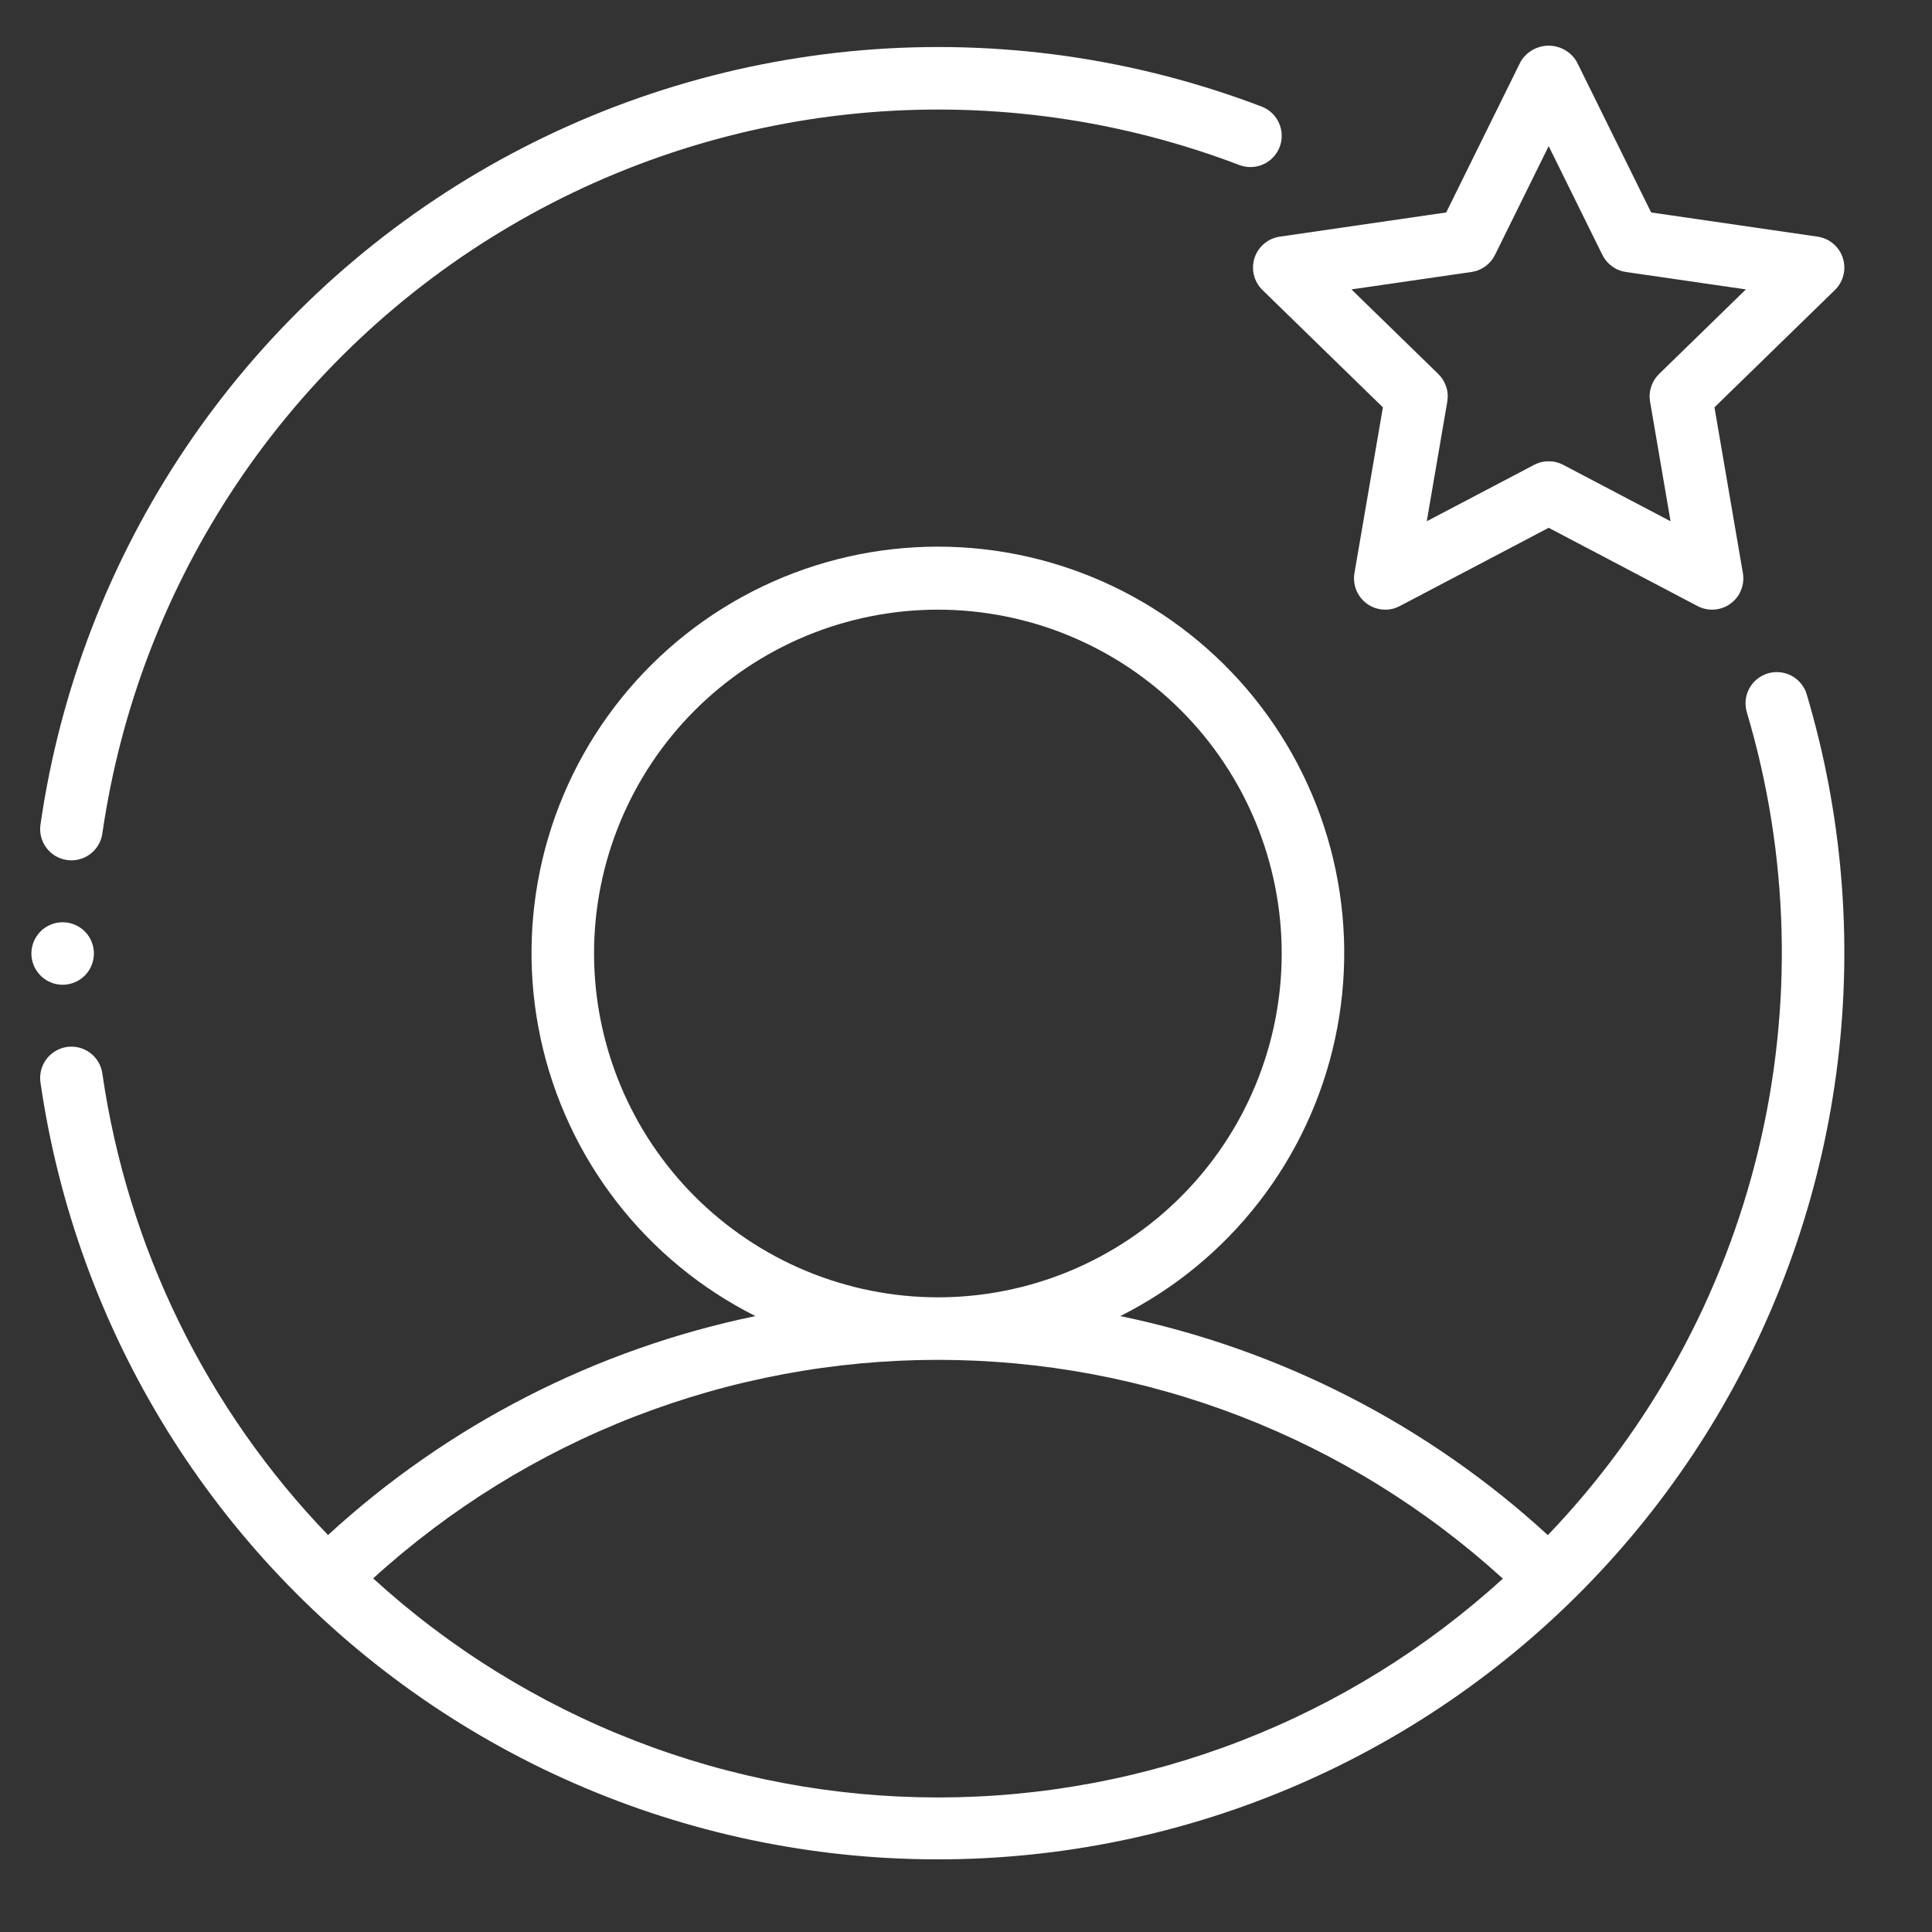
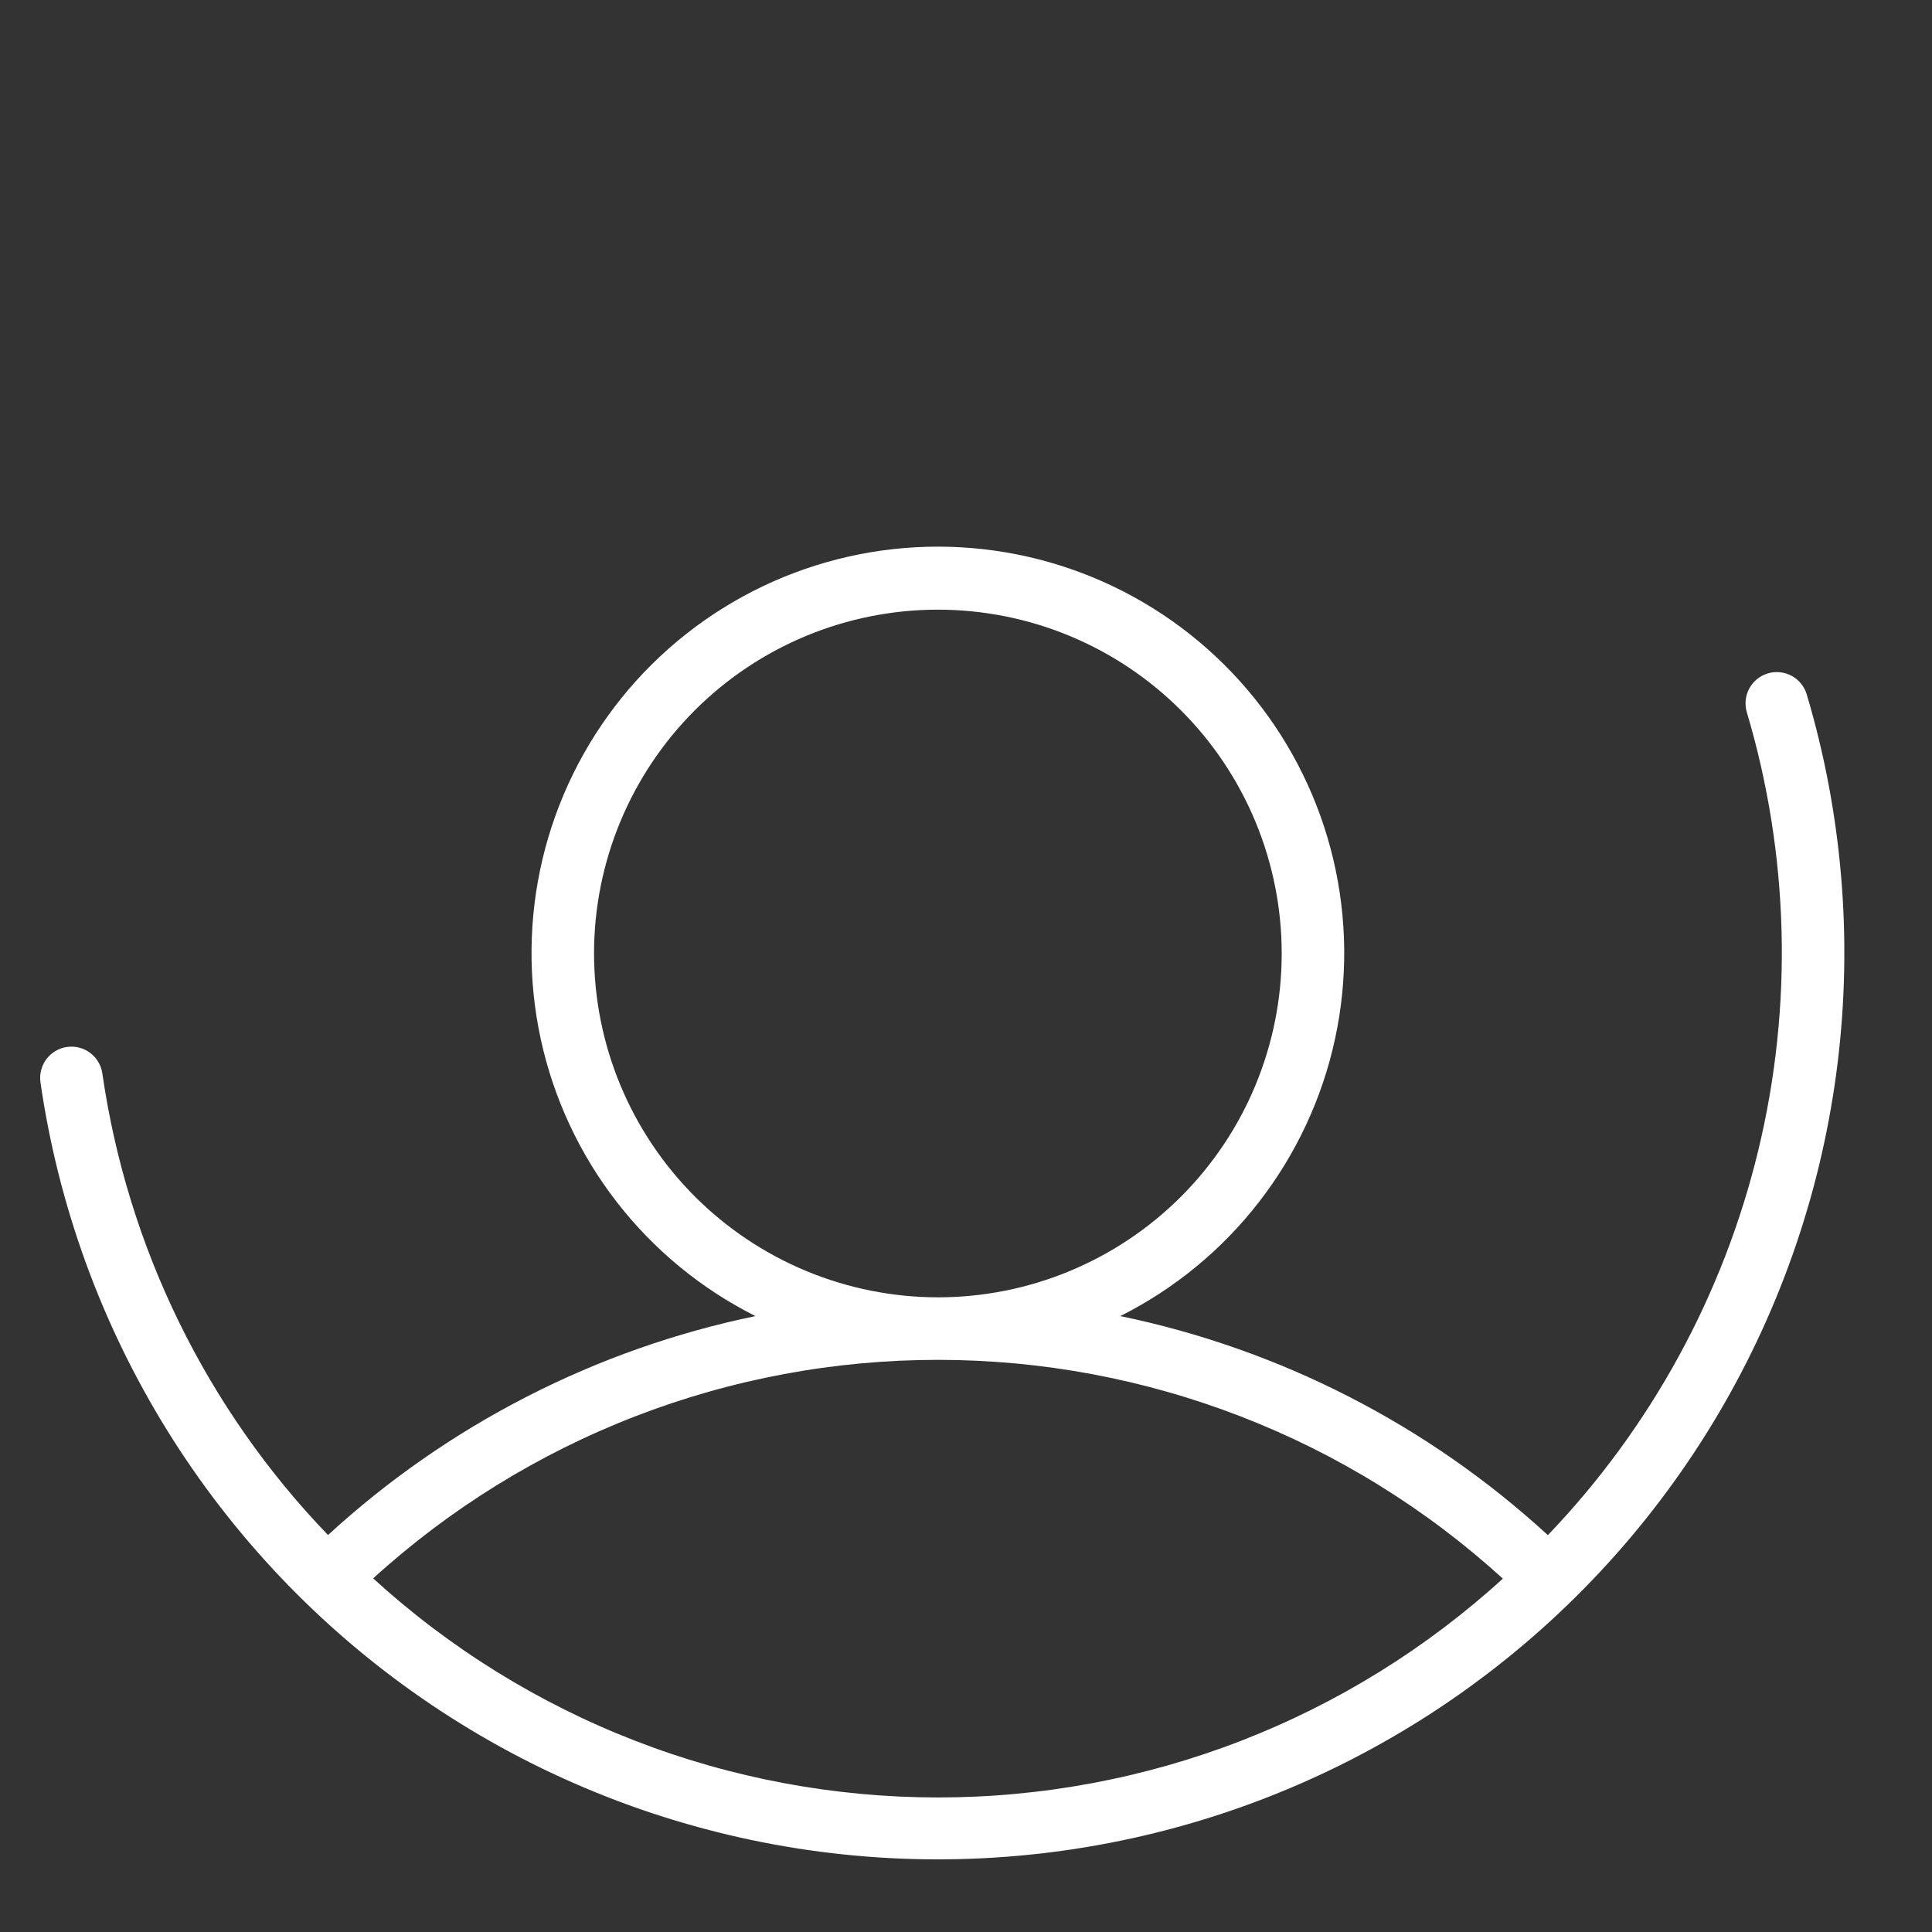
<svg xmlns="http://www.w3.org/2000/svg" width="500" zoomAndPan="magnify" viewBox="0 0 375 375" height="500" preserveAspectRatio="xMidYMid meet" version="1.0">
  <rect x="0" y="0" width="375" height="375" fill="#333333" stroke="none" />
  <defs>
    <clipPath id="5a7848805a">
-       <path d="M 6.094 179 L 19 179 L 19 192 L 6.094 192 Z M 6.094 179 " clip-rule="nonzero" />
-     </clipPath>
+       </clipPath>
  </defs>
-   <path fill="#ffffff" d="M 13.004 166.93 C 13.289 166.969 13.578 166.988 13.867 166.992 C 14.23 166.988 14.59 166.957 14.945 166.895 C 15.301 166.828 15.648 166.734 15.988 166.605 C 16.328 166.48 16.652 166.324 16.965 166.137 C 17.277 165.953 17.566 165.742 17.84 165.504 C 18.113 165.266 18.363 165.008 18.59 164.723 C 18.82 164.441 19.02 164.141 19.191 163.824 C 19.363 163.504 19.508 163.176 19.621 162.832 C 19.734 162.484 19.816 162.137 19.867 161.777 C 20.305 158.746 20.828 155.73 21.434 152.73 C 22.039 149.73 22.73 146.75 23.504 143.789 C 24.273 140.828 25.129 137.891 26.066 134.977 C 27.004 132.062 28.023 129.18 29.121 126.32 C 30.223 123.465 31.398 120.641 32.656 117.852 C 33.914 115.059 35.25 112.305 36.66 109.59 C 38.07 106.875 39.559 104.199 41.121 101.566 C 42.68 98.934 44.316 96.348 46.02 93.809 C 47.727 91.266 49.504 88.773 51.348 86.332 C 53.195 83.891 55.105 81.504 57.086 79.168 C 59.066 76.836 61.109 74.559 63.215 72.336 C 65.324 70.117 67.492 67.957 69.719 65.859 C 71.949 63.762 74.23 61.727 76.574 59.754 C 78.918 57.785 81.312 55.883 83.762 54.043 C 86.211 52.207 88.707 50.441 91.254 48.746 C 93.801 47.051 96.395 45.426 99.035 43.875 C 101.672 42.324 104.352 40.848 107.074 39.445 C 109.797 38.043 112.555 36.719 115.348 35.473 C 118.145 34.227 120.973 33.059 123.832 31.973 C 126.695 30.883 129.582 29.875 132.5 28.949 C 135.418 28.023 138.359 27.18 141.324 26.418 C 144.285 25.656 147.27 24.977 150.273 24.383 C 153.277 23.789 156.293 23.277 159.324 22.852 C 162.355 22.43 165.395 22.086 168.445 21.832 C 171.496 21.578 174.551 21.406 177.609 21.324 C 180.668 21.238 183.73 21.242 186.789 21.328 C 189.848 21.414 192.902 21.59 195.953 21.848 C 199.004 22.105 202.043 22.449 205.074 22.879 C 208.105 23.305 211.121 23.82 214.121 24.418 C 217.125 25.016 220.105 25.695 223.07 26.461 C 226.035 27.227 228.973 28.074 231.891 29.004 C 234.805 29.93 237.695 30.941 240.555 32.031 C 240.926 32.176 241.309 32.277 241.703 32.344 C 242.098 32.41 242.492 32.438 242.891 32.426 C 243.289 32.414 243.684 32.363 244.07 32.273 C 244.461 32.184 244.836 32.059 245.199 31.895 C 245.562 31.73 245.906 31.535 246.23 31.305 C 246.559 31.074 246.855 30.812 247.129 30.523 C 247.402 30.23 247.645 29.918 247.855 29.578 C 248.07 29.242 248.246 28.887 248.387 28.512 C 248.527 28.141 248.633 27.758 248.699 27.363 C 248.766 26.973 248.793 26.574 248.781 26.176 C 248.77 25.777 248.719 25.387 248.629 24.996 C 248.539 24.609 248.414 24.23 248.25 23.867 C 248.086 23.504 247.887 23.16 247.656 22.836 C 247.426 22.512 247.164 22.211 246.875 21.938 C 246.586 21.664 246.27 21.422 245.934 21.211 C 245.594 21 245.238 20.824 244.867 20.68 C 241.797 19.508 238.695 18.426 235.562 17.43 C 232.43 16.43 229.27 15.523 226.086 14.699 C 222.902 13.879 219.699 13.148 216.477 12.508 C 213.25 11.867 210.012 11.316 206.758 10.855 C 203.5 10.398 200.238 10.027 196.961 9.754 C 193.684 9.477 190.402 9.289 187.117 9.199 C 183.832 9.105 180.547 9.105 177.258 9.195 C 173.973 9.285 170.691 9.469 167.418 9.742 C 164.141 10.02 160.875 10.383 157.621 10.844 C 154.363 11.301 151.125 11.848 147.898 12.488 C 144.676 13.125 141.473 13.855 138.285 14.676 C 135.102 15.492 131.945 16.398 128.812 17.395 C 125.68 18.391 122.574 19.473 119.504 20.641 C 116.43 21.812 113.395 23.066 110.391 24.406 C 107.391 25.746 104.426 27.168 101.504 28.672 C 98.582 30.176 95.703 31.762 92.871 33.43 C 90.035 35.098 87.25 36.84 84.516 38.664 C 81.781 40.484 79.098 42.383 76.469 44.355 C 73.836 46.328 71.266 48.375 68.75 50.492 C 66.234 52.605 63.781 54.793 61.387 57.047 C 58.996 59.301 56.668 61.621 54.406 64.004 C 52.141 66.391 49.949 68.836 47.82 71.344 C 45.695 73.852 43.641 76.418 41.66 79.039 C 39.676 81.66 37.77 84.336 35.938 87.066 C 34.105 89.797 32.352 92.574 30.676 95.402 C 28.996 98.23 27.402 101.102 25.887 104.02 C 24.371 106.938 22.938 109.895 21.586 112.891 C 20.234 115.887 18.973 118.922 17.789 121.988 C 16.609 125.059 15.516 128.156 14.512 131.285 C 13.504 134.414 12.586 137.57 11.754 140.75 C 10.926 143.934 10.184 147.133 9.535 150.355 C 8.883 153.578 8.324 156.816 7.852 160.07 C 7.797 160.465 7.781 160.859 7.801 161.258 C 7.824 161.656 7.883 162.047 7.98 162.434 C 8.082 162.82 8.215 163.191 8.391 163.551 C 8.562 163.91 8.766 164.25 9.008 164.566 C 9.246 164.887 9.512 165.18 9.809 165.445 C 10.105 165.711 10.426 165.945 10.77 166.148 C 11.113 166.352 11.473 166.516 11.848 166.648 C 12.223 166.781 12.609 166.875 13.004 166.93 Z M 13.004 166.93 " fill-opacity="1" fill-rule="nonzero" />
  <path fill="#ffffff" d="M 350.691 134.793 C 350.578 134.41 350.43 134.043 350.242 133.691 C 350.055 133.336 349.836 133.008 349.586 132.695 C 349.336 132.387 349.055 132.105 348.75 131.848 C 348.441 131.594 348.113 131.371 347.762 131.18 C 347.41 130.992 347.043 130.84 346.66 130.719 C 346.281 130.602 345.891 130.523 345.492 130.484 C 345.098 130.441 344.699 130.441 344.301 130.477 C 343.906 130.516 343.516 130.594 343.133 130.707 C 342.75 130.82 342.383 130.973 342.031 131.16 C 341.676 131.348 341.348 131.566 341.039 131.82 C 340.727 132.07 340.445 132.352 340.191 132.66 C 339.938 132.969 339.719 133.297 339.527 133.648 C 339.34 134 339.188 134.367 339.07 134.75 C 338.953 135.129 338.875 135.52 338.836 135.918 C 338.797 136.316 338.797 136.711 338.836 137.109 C 338.875 137.508 338.953 137.895 339.066 138.277 C 340.09 141.719 341 145.184 341.793 148.684 C 342.586 152.184 343.266 155.703 343.828 159.246 C 344.391 162.789 344.836 166.348 345.164 169.918 C 345.492 173.492 345.703 177.07 345.797 180.656 C 345.891 184.242 345.863 187.828 345.723 191.414 C 345.578 195 345.316 198.574 344.938 202.141 C 344.559 205.711 344.066 209.262 343.453 212.797 C 342.84 216.332 342.113 219.84 341.27 223.328 C 340.426 226.816 339.469 230.27 338.398 233.695 C 337.324 237.117 336.145 240.504 334.852 243.852 C 333.555 247.195 332.152 250.496 330.645 253.75 C 329.133 257.004 327.516 260.203 325.793 263.352 C 324.07 266.5 322.25 269.586 320.324 272.613 C 318.398 275.641 316.375 278.602 314.258 281.496 C 312.137 284.391 309.926 287.211 307.621 289.961 C 305.312 292.707 302.922 295.379 300.438 297.969 C 294.637 292.641 288.504 287.727 282.039 283.227 C 275.574 278.727 268.836 274.68 261.824 271.09 C 254.812 267.496 247.594 264.391 240.164 261.773 C 232.734 259.156 225.164 257.047 217.449 255.453 C 218.762 254.793 220.051 254.098 221.32 253.367 C 222.594 252.641 223.844 251.875 225.07 251.074 C 226.301 250.273 227.504 249.441 228.688 248.574 C 229.871 247.707 231.027 246.809 232.16 245.875 C 233.293 244.945 234.398 243.98 235.477 242.988 C 236.555 241.996 237.602 240.973 238.625 239.922 C 239.645 238.867 240.637 237.789 241.598 236.684 C 242.559 235.574 243.488 234.441 244.387 233.281 C 245.285 232.125 246.148 230.941 246.98 229.734 C 247.812 228.527 248.613 227.297 249.375 226.047 C 250.137 224.793 250.867 223.523 251.559 222.23 C 252.25 220.938 252.906 219.629 253.527 218.297 C 254.145 216.969 254.727 215.625 255.273 214.262 C 255.816 212.902 256.324 211.527 256.789 210.137 C 257.258 208.746 257.688 207.348 258.078 205.934 C 258.465 204.52 258.816 203.098 259.125 201.664 C 259.438 200.23 259.707 198.789 259.938 197.344 C 260.168 195.895 260.355 194.441 260.504 192.984 C 260.652 191.523 260.762 190.062 260.828 188.598 C 260.895 187.133 260.922 185.668 260.91 184.203 C 260.895 182.734 260.84 181.273 260.742 179.809 C 260.648 178.348 260.512 176.887 260.332 175.43 C 260.156 173.977 259.938 172.527 259.68 171.082 C 259.422 169.641 259.121 168.207 258.785 166.777 C 258.445 165.352 258.07 163.938 257.652 162.531 C 257.234 161.125 256.777 159.734 256.285 158.352 C 255.789 156.973 255.254 155.605 254.684 154.258 C 254.113 152.906 253.504 151.574 252.859 150.258 C 252.215 148.941 251.535 147.645 250.816 146.363 C 250.098 145.086 249.344 143.828 248.559 142.594 C 247.77 141.355 246.949 140.141 246.094 138.953 C 245.238 137.762 244.348 136.594 243.43 135.453 C 242.508 134.312 241.555 133.199 240.574 132.109 C 239.59 131.023 238.578 129.961 237.539 128.93 C 236.496 127.898 235.426 126.898 234.328 125.926 C 233.23 124.953 232.105 124.012 230.957 123.105 C 229.809 122.195 228.633 121.316 227.434 120.473 C 226.234 119.629 225.012 118.82 223.77 118.047 C 222.523 117.27 221.262 116.527 219.973 115.824 C 218.688 115.117 217.387 114.449 216.062 113.816 C 214.738 113.184 213.402 112.59 212.043 112.031 C 210.688 111.477 209.32 110.957 207.934 110.473 C 206.547 109.992 205.152 109.551 203.742 109.148 C 202.332 108.742 200.914 108.379 199.484 108.055 C 198.055 107.73 196.617 107.445 195.172 107.203 C 193.723 106.957 192.273 106.754 190.816 106.594 C 189.359 106.43 187.898 106.305 186.434 106.227 C 184.973 106.145 183.508 106.102 182.039 106.102 C 180.574 106.102 179.109 106.145 177.645 106.227 C 176.18 106.305 174.723 106.43 173.266 106.594 C 171.809 106.754 170.355 106.957 168.91 107.203 C 167.465 107.445 166.027 107.73 164.598 108.055 C 163.168 108.379 161.746 108.742 160.34 109.148 C 158.93 109.551 157.531 109.992 156.145 110.473 C 154.762 110.957 153.391 111.477 152.035 112.031 C 150.68 112.59 149.34 113.184 148.02 113.816 C 146.695 114.449 145.391 115.117 144.105 115.824 C 142.82 116.527 141.555 117.27 140.312 118.047 C 139.066 118.82 137.844 119.629 136.648 120.473 C 135.449 121.316 134.273 122.195 133.125 123.105 C 131.973 124.012 130.848 124.953 129.75 125.926 C 128.652 126.898 127.586 127.898 126.543 128.93 C 125.5 129.961 124.488 131.023 123.508 132.109 C 122.523 133.199 121.57 134.312 120.652 135.453 C 119.73 136.594 118.844 137.762 117.988 138.953 C 117.133 140.141 116.309 141.355 115.523 142.594 C 114.734 143.828 113.98 145.086 113.266 146.363 C 112.547 147.645 111.863 148.941 111.219 150.258 C 110.574 151.574 109.965 152.906 109.395 154.258 C 108.824 155.605 108.293 156.973 107.797 158.352 C 107.301 159.734 106.844 161.125 106.43 162.531 C 106.012 163.938 105.633 165.352 105.297 166.777 C 104.957 168.207 104.66 169.641 104.402 171.082 C 104.141 172.527 103.926 173.977 103.746 175.43 C 103.57 176.887 103.434 178.348 103.336 179.809 C 103.242 181.273 103.188 182.734 103.172 184.203 C 103.156 185.668 103.184 187.133 103.25 188.598 C 103.316 190.062 103.426 191.523 103.574 192.984 C 103.723 194.441 103.914 195.895 104.145 197.344 C 104.375 198.789 104.645 200.23 104.953 201.664 C 105.266 203.098 105.613 204.52 106.004 205.934 C 106.395 207.348 106.82 208.746 107.289 210.137 C 107.758 211.527 108.262 212.902 108.809 214.262 C 109.352 215.625 109.934 216.969 110.555 218.297 C 111.172 219.629 111.828 220.938 112.52 222.23 C 113.215 223.523 113.941 224.793 114.703 226.047 C 115.469 227.297 116.266 228.527 117.098 229.734 C 117.93 230.941 118.797 232.125 119.691 233.281 C 120.59 234.441 121.52 235.574 122.48 236.684 C 123.441 237.789 124.434 238.867 125.457 239.922 C 126.477 240.973 127.527 241.996 128.605 242.988 C 129.684 243.98 130.789 244.945 131.922 245.875 C 133.051 246.809 134.211 247.707 135.391 248.574 C 136.574 249.441 137.781 250.273 139.008 251.074 C 140.238 251.875 141.488 252.641 142.758 253.367 C 144.031 254.098 145.32 254.793 146.629 255.453 C 138.918 257.047 131.352 259.152 123.922 261.77 C 116.496 264.387 109.277 267.492 102.27 271.082 C 95.262 274.672 88.527 278.715 82.062 283.215 C 75.598 287.711 69.469 292.621 63.668 297.949 C 57.797 291.852 52.441 285.336 47.59 278.398 C 42.738 271.465 38.453 264.199 34.738 256.598 C 31.02 248.996 27.914 241.148 25.422 233.062 C 22.93 224.977 21.078 216.746 19.867 208.371 C 19.812 207.977 19.719 207.59 19.59 207.215 C 19.457 206.84 19.289 206.477 19.086 206.137 C 18.883 205.793 18.648 205.473 18.383 205.176 C 18.117 204.879 17.824 204.609 17.508 204.371 C 17.188 204.129 16.852 203.922 16.492 203.75 C 16.133 203.578 15.758 203.441 15.371 203.344 C 14.988 203.242 14.594 203.184 14.195 203.16 C 13.797 203.137 13.402 203.156 13.008 203.211 C 12.613 203.266 12.227 203.363 11.852 203.492 C 11.477 203.625 11.117 203.793 10.773 203.996 C 10.43 204.199 10.109 204.434 9.812 204.699 C 9.516 204.965 9.246 205.258 9.008 205.578 C 8.77 205.895 8.562 206.234 8.391 206.594 C 8.219 206.953 8.082 207.324 7.984 207.711 C 7.883 208.098 7.824 208.488 7.801 208.887 C 7.781 209.285 7.797 209.684 7.852 210.078 C 8.285 213.059 8.789 216.027 9.375 218.984 C 9.957 221.941 10.617 224.883 11.352 227.805 C 12.086 230.727 12.895 233.629 13.777 236.508 C 14.66 239.391 15.617 242.246 16.645 245.078 C 17.676 247.91 18.777 250.715 19.953 253.488 C 21.125 256.266 22.371 259.008 23.684 261.719 C 25 264.43 26.383 267.105 27.836 269.746 C 29.289 272.387 30.809 274.988 32.395 277.551 C 33.98 280.113 35.629 282.633 37.348 285.109 C 39.062 287.586 40.84 290.02 42.68 292.402 C 44.52 294.789 46.422 297.129 48.379 299.414 C 50.34 301.703 52.359 303.941 54.434 306.125 C 56.512 308.309 58.641 310.441 60.824 312.516 C 63.008 314.59 65.246 316.609 67.535 318.57 C 69.824 320.527 72.16 322.43 74.547 324.27 C 76.934 326.109 79.363 327.887 81.84 329.602 C 84.32 331.32 86.84 332.969 89.402 334.555 C 91.961 336.141 94.562 337.66 97.203 339.113 C 99.844 340.566 102.52 341.949 105.23 343.266 C 107.941 344.578 110.688 345.824 113.461 346.996 C 116.238 348.172 119.039 349.273 121.871 350.305 C 124.703 351.332 127.559 352.289 130.441 353.172 C 133.324 354.055 136.223 354.863 139.148 355.598 C 142.07 356.332 145.008 356.992 147.965 357.574 C 150.922 358.156 153.891 358.664 156.875 359.094 C 159.855 359.527 162.848 359.879 165.848 360.156 C 168.848 360.434 171.855 360.633 174.863 360.754 C 177.875 360.879 180.887 360.922 183.902 360.891 C 186.914 360.859 189.926 360.75 192.934 360.562 C 195.938 360.375 198.941 360.109 201.934 359.77 C 204.93 359.43 207.91 359.012 210.883 358.516 C 213.855 358.023 216.812 357.453 219.758 356.805 C 222.699 356.16 225.625 355.438 228.531 354.641 C 231.438 353.844 234.32 352.973 237.184 352.031 C 240.043 351.086 242.879 350.066 245.688 348.977 C 248.496 347.887 251.277 346.727 254.027 345.492 C 256.777 344.258 259.492 342.957 262.176 341.582 C 264.855 340.211 267.504 338.77 270.109 337.262 C 272.719 335.754 275.289 334.18 277.816 332.539 C 280.344 330.898 282.828 329.191 285.266 327.426 C 287.707 325.656 290.102 323.828 292.445 321.938 C 294.793 320.047 297.09 318.094 299.336 316.086 C 301.578 314.078 303.773 312.012 305.914 309.891 C 308.051 307.77 310.137 305.594 312.164 303.363 C 314.191 301.137 316.164 298.855 318.074 296.527 C 319.984 294.199 321.836 291.82 323.621 289.395 C 325.41 286.969 327.137 284.5 328.801 281.988 C 330.461 279.473 332.059 276.918 333.59 274.324 C 335.121 271.727 336.582 269.094 337.977 266.426 C 339.375 263.754 340.699 261.051 341.957 258.309 C 343.211 255.57 344.398 252.801 345.512 250.004 C 346.625 247.203 347.668 244.375 348.637 241.523 C 349.605 238.668 350.5 235.793 351.324 232.895 C 352.145 229.996 352.891 227.078 353.562 224.141 C 354.234 221.203 354.828 218.25 355.348 215.281 C 355.867 212.312 356.312 209.332 356.68 206.34 C 357.043 203.352 357.336 200.352 357.547 197.348 C 357.758 194.34 357.895 191.332 357.953 188.32 C 358.012 185.305 357.992 182.293 357.895 179.281 C 357.797 176.27 357.625 173.262 357.371 170.262 C 357.121 167.258 356.793 164.262 356.387 161.277 C 355.984 158.289 355.5 155.316 354.945 152.355 C 354.387 149.395 353.754 146.449 353.043 143.52 C 352.336 140.594 351.551 137.684 350.691 134.797 Z M 115.301 185.074 C 115.301 183.98 115.328 182.891 115.383 181.797 C 115.434 180.707 115.516 179.617 115.621 178.531 C 115.73 177.445 115.863 176.359 116.023 175.281 C 116.184 174.199 116.371 173.125 116.582 172.055 C 116.797 170.98 117.035 169.918 117.301 168.855 C 117.566 167.797 117.859 166.746 118.176 165.699 C 118.492 164.656 118.836 163.617 119.203 162.59 C 119.57 161.562 119.965 160.543 120.383 159.535 C 120.801 158.523 121.242 157.527 121.711 156.539 C 122.176 155.551 122.668 154.578 123.184 153.613 C 123.695 152.648 124.234 151.699 124.797 150.762 C 125.359 149.824 125.941 148.902 126.551 147.996 C 127.156 147.086 127.785 146.195 128.434 145.316 C 129.086 144.441 129.758 143.578 130.449 142.734 C 131.145 141.891 131.855 141.062 132.59 140.254 C 133.324 139.445 134.078 138.656 134.848 137.883 C 135.621 137.109 136.41 136.355 137.223 135.625 C 138.031 134.891 138.855 134.176 139.703 133.484 C 140.547 132.793 141.406 132.121 142.285 131.469 C 143.16 130.816 144.055 130.188 144.961 129.582 C 145.871 128.977 146.793 128.391 147.73 127.828 C 148.668 127.27 149.617 126.73 150.578 126.215 C 151.543 125.699 152.52 125.211 153.504 124.742 C 154.492 124.277 155.492 123.832 156.5 123.414 C 157.508 122.996 158.527 122.605 159.555 122.234 C 160.586 121.867 161.621 121.527 162.668 121.207 C 163.711 120.891 164.766 120.602 165.824 120.336 C 166.883 120.07 167.949 119.832 169.02 119.617 C 170.09 119.406 171.168 119.219 172.246 119.059 C 173.328 118.898 174.41 118.762 175.5 118.656 C 176.586 118.551 177.676 118.469 178.766 118.414 C 179.855 118.363 180.949 118.336 182.039 118.336 C 183.133 118.336 184.223 118.363 185.312 118.414 C 186.406 118.469 187.492 118.551 188.582 118.656 C 189.668 118.762 190.75 118.898 191.832 119.059 C 192.914 119.219 193.988 119.406 195.059 119.617 C 196.129 119.832 197.195 120.07 198.254 120.336 C 199.316 120.602 200.367 120.891 201.414 121.207 C 202.457 121.527 203.496 121.867 204.523 122.234 C 205.551 122.605 206.57 122.996 207.578 123.414 C 208.59 123.832 209.586 124.277 210.574 124.742 C 211.562 125.211 212.535 125.699 213.5 126.215 C 214.465 126.73 215.414 127.27 216.352 127.828 C 217.285 128.391 218.211 128.977 219.117 129.582 C 220.027 130.188 220.918 130.816 221.797 131.469 C 222.672 132.121 223.535 132.793 224.379 133.484 C 225.223 134.176 226.051 134.891 226.859 135.625 C 227.668 136.355 228.457 137.109 229.23 137.883 C 230.004 138.656 230.754 139.445 231.488 140.254 C 232.223 141.062 232.938 141.891 233.629 142.734 C 234.32 143.578 234.992 144.441 235.645 145.316 C 236.293 146.195 236.922 147.086 237.531 147.996 C 238.137 148.902 238.723 149.824 239.281 150.762 C 239.844 151.699 240.383 152.648 240.898 153.613 C 241.414 154.578 241.902 155.551 242.371 156.539 C 242.836 157.527 243.281 158.523 243.699 159.535 C 244.117 160.543 244.508 161.562 244.875 162.59 C 245.246 163.617 245.586 164.656 245.902 165.699 C 246.223 166.746 246.512 167.797 246.777 168.855 C 247.043 169.918 247.281 170.98 247.496 172.055 C 247.707 173.125 247.895 174.199 248.055 175.281 C 248.215 176.359 248.348 177.445 248.457 178.531 C 248.562 179.617 248.645 180.707 248.699 181.797 C 248.75 182.891 248.777 183.98 248.777 185.074 C 248.777 186.164 248.75 187.258 248.699 188.348 C 248.645 189.438 248.562 190.527 248.457 191.613 C 248.348 192.703 248.215 193.785 248.055 194.867 C 247.895 195.945 247.707 197.023 247.496 198.094 C 247.281 199.164 247.043 200.23 246.777 201.289 C 246.512 202.348 246.223 203.402 245.902 204.445 C 245.586 205.492 245.246 206.527 244.875 207.555 C 244.508 208.586 244.117 209.605 243.699 210.613 C 243.281 211.621 242.836 212.621 242.371 213.605 C 241.902 214.594 241.414 215.57 240.898 216.535 C 240.383 217.496 239.844 218.445 239.281 219.383 C 238.723 220.32 238.137 221.242 237.531 222.152 C 236.922 223.059 236.293 223.953 235.645 224.828 C 234.992 225.707 234.32 226.566 233.629 227.41 C 232.938 228.254 232.223 229.082 231.488 229.891 C 230.754 230.699 230.004 231.492 229.23 232.266 C 228.457 233.035 227.668 233.789 226.859 234.523 C 226.051 235.258 225.223 235.969 224.379 236.664 C 223.535 237.355 222.672 238.027 221.797 238.676 C 220.918 239.328 220.027 239.957 219.117 240.562 C 218.211 241.172 217.285 241.754 216.352 242.316 C 215.414 242.879 214.465 243.414 213.5 243.93 C 212.535 244.445 211.562 244.938 210.574 245.402 C 209.586 245.871 208.59 246.312 207.578 246.73 C 206.57 247.148 205.551 247.543 204.523 247.91 C 203.496 248.277 202.457 248.621 201.414 248.938 C 200.367 249.254 199.316 249.547 198.254 249.812 C 197.195 250.078 196.129 250.316 195.059 250.527 C 193.988 250.742 192.914 250.93 191.832 251.09 C 190.75 251.25 189.668 251.383 188.582 251.488 C 187.492 251.598 186.406 251.676 185.312 251.73 C 184.223 251.785 183.133 251.812 182.039 251.812 C 180.949 251.809 179.855 251.781 178.766 251.727 C 177.676 251.672 176.586 251.59 175.5 251.484 C 174.414 251.375 173.332 251.238 172.25 251.078 C 171.172 250.918 170.098 250.73 169.023 250.516 C 167.953 250.301 166.891 250.062 165.832 249.797 C 164.773 249.531 163.719 249.238 162.676 248.918 C 161.629 248.602 160.594 248.258 159.566 247.891 C 158.539 247.523 157.52 247.129 156.512 246.711 C 155.504 246.293 154.508 245.848 153.52 245.383 C 152.531 244.914 151.559 244.422 150.594 243.906 C 149.633 243.391 148.684 242.855 147.746 242.293 C 146.809 241.73 145.887 241.145 144.98 240.539 C 144.074 239.934 143.18 239.305 142.305 238.652 C 141.426 238.004 140.566 237.332 139.723 236.637 C 138.879 235.945 138.051 235.23 137.242 234.5 C 136.434 233.766 135.645 233.012 134.871 232.242 C 134.102 231.469 133.348 230.68 132.613 229.871 C 131.879 229.059 131.168 228.234 130.477 227.391 C 129.781 226.547 129.109 225.688 128.461 224.809 C 127.809 223.934 127.18 223.039 126.574 222.133 C 125.965 221.223 125.383 220.301 124.82 219.367 C 124.258 218.43 123.719 217.48 123.207 216.516 C 122.691 215.555 122.199 214.582 121.73 213.594 C 121.266 212.605 120.82 211.609 120.402 210.602 C 119.984 209.594 119.59 208.574 119.223 207.547 C 118.855 206.52 118.512 205.48 118.191 204.438 C 117.875 203.395 117.582 202.34 117.316 201.281 C 117.051 200.223 116.812 199.16 116.598 198.086 C 116.383 197.016 116.195 195.941 116.035 194.863 C 115.871 193.781 115.738 192.699 115.629 191.613 C 115.523 190.527 115.441 189.438 115.387 188.348 C 115.332 187.258 115.305 186.164 115.301 185.074 Z M 72.43 306.363 C 74.281 304.676 76.176 303.035 78.105 301.434 C 80.031 299.836 81.996 298.281 84 296.77 C 86 295.262 88.035 293.801 90.102 292.383 C 92.172 290.969 94.273 289.602 96.402 288.285 C 98.535 286.965 100.695 285.699 102.887 284.48 C 105.078 283.262 107.293 282.094 109.539 280.977 C 111.781 279.863 114.051 278.797 116.344 277.789 C 118.637 276.777 120.953 275.816 123.289 274.914 C 125.629 274.008 127.984 273.16 130.363 272.363 C 132.738 271.57 135.133 270.828 137.543 270.145 C 139.953 269.457 142.379 268.828 144.82 268.258 C 147.258 267.684 149.711 267.168 152.176 266.707 C 154.637 266.25 157.113 265.844 159.594 265.5 C 162.078 265.156 164.566 264.867 167.062 264.637 C 169.559 264.406 172.055 264.234 174.559 264.117 C 177.062 264.004 179.57 263.945 182.074 263.945 C 184.582 263.945 187.086 264.004 189.59 264.121 C 192.094 264.238 194.594 264.41 197.09 264.641 C 199.586 264.875 202.074 265.164 204.555 265.508 C 207.039 265.855 209.512 266.262 211.973 266.719 C 214.438 267.18 216.891 267.699 219.328 268.273 C 221.77 268.848 224.195 269.477 226.605 270.164 C 229.016 270.848 231.41 271.59 233.785 272.387 C 236.16 273.184 238.52 274.035 240.855 274.938 C 243.191 275.844 245.508 276.805 247.801 277.816 C 250.094 278.828 252.359 279.891 254.605 281.008 C 256.848 282.125 259.066 283.293 261.254 284.512 C 263.445 285.734 265.605 287 267.734 288.32 C 269.867 289.641 271.965 291.008 274.035 292.422 C 276.102 293.84 278.137 295.301 280.137 296.812 C 282.137 298.324 284.102 299.879 286.031 301.477 C 287.957 303.078 289.848 304.723 291.703 306.41 C 289.852 308.102 287.961 309.746 286.031 311.348 C 284.102 312.949 282.137 314.504 280.137 316.016 C 278.137 317.527 276.102 318.992 274.035 320.41 C 271.969 321.824 269.867 323.195 267.738 324.512 C 265.605 325.832 263.445 327.102 261.254 328.324 C 259.066 329.543 256.848 330.711 254.605 331.828 C 252.359 332.945 250.09 334.012 247.797 335.023 C 245.504 336.035 243.188 336.996 240.852 337.902 C 238.516 338.809 236.156 339.656 233.781 340.453 C 231.402 341.25 229.008 341.992 226.598 342.68 C 224.188 343.363 221.762 343.992 219.32 344.566 C 216.879 345.141 214.426 345.656 211.965 346.117 C 209.5 346.578 207.027 346.98 204.543 347.328 C 202.059 347.676 199.57 347.961 197.074 348.191 C 194.578 348.426 192.078 348.598 189.574 348.711 C 187.07 348.828 184.562 348.887 182.059 348.887 C 179.551 348.883 177.043 348.824 174.539 348.711 C 172.035 348.594 169.535 348.418 167.039 348.188 C 164.543 347.953 162.055 347.664 159.57 347.32 C 157.09 346.973 154.617 346.566 152.152 346.105 C 149.688 345.645 147.234 345.125 144.797 344.551 C 142.355 343.977 139.93 343.348 137.52 342.66 C 135.109 341.973 132.715 341.23 130.336 340.434 C 127.961 339.637 125.605 338.781 123.266 337.875 C 120.93 336.969 118.613 336.012 116.32 334.996 C 114.027 333.984 111.762 332.918 109.516 331.797 C 107.273 330.68 105.059 329.512 102.867 328.289 C 100.68 327.07 98.52 325.797 96.387 324.477 C 94.258 323.156 92.156 321.789 90.09 320.371 C 88.023 318.953 85.988 317.488 83.988 315.977 C 81.988 314.465 80.027 312.906 78.098 311.305 C 76.172 309.699 74.281 308.055 72.43 306.363 Z M 72.43 306.363 " fill-opacity="1" fill-rule="nonzero" />
-   <path fill="#ffffff" d="M 243.504 50.066 C 243.332 50.605 243.234 51.16 243.211 51.723 C 243.191 52.289 243.25 52.848 243.387 53.398 C 243.52 53.945 243.73 54.469 244.012 54.957 C 244.293 55.449 244.633 55.895 245.039 56.289 L 268.418 79.066 L 262.898 111.238 C 262.82 111.672 262.793 112.109 262.816 112.551 C 262.836 112.992 262.906 113.426 263.02 113.855 C 263.137 114.281 263.297 114.691 263.5 115.082 C 263.707 115.473 263.953 115.836 264.234 116.176 C 264.52 116.512 264.84 116.816 265.188 117.086 C 265.539 117.355 265.918 117.582 266.316 117.77 C 266.719 117.953 267.133 118.094 267.566 118.191 C 267.996 118.285 268.434 118.336 268.875 118.336 C 269.875 118.34 270.812 118.105 271.695 117.637 L 300.598 102.445 L 329.492 117.637 C 329.992 117.898 330.52 118.09 331.074 118.203 C 331.629 118.32 332.188 118.359 332.754 118.316 C 333.316 118.277 333.867 118.16 334.398 117.965 C 334.93 117.77 335.426 117.504 335.883 117.172 C 336.34 116.84 336.742 116.449 337.094 116.004 C 337.441 115.559 337.723 115.074 337.934 114.547 C 338.148 114.023 338.285 113.48 338.344 112.918 C 338.406 112.355 338.387 111.793 338.293 111.238 L 332.777 79.062 L 356.156 56.289 C 356.559 55.895 356.902 55.449 357.184 54.957 C 357.465 54.465 357.676 53.945 357.809 53.395 C 357.945 52.848 358.004 52.289 357.98 51.723 C 357.961 51.156 357.863 50.605 357.688 50.066 C 357.516 49.527 357.27 49.023 356.953 48.551 C 356.637 48.082 356.262 47.664 355.828 47.301 C 355.395 46.934 354.922 46.637 354.406 46.402 C 353.891 46.172 353.352 46.016 352.789 45.934 L 320.488 41.238 L 306.035 11.961 C 305.895 11.727 305.742 11.5 305.574 11.285 C 305.406 11.07 305.223 10.867 305.027 10.676 C 304.832 10.484 304.625 10.309 304.41 10.145 C 304.191 9.98 303.961 9.828 303.727 9.695 C 303.488 9.559 303.242 9.441 302.988 9.336 C 302.738 9.234 302.48 9.148 302.215 9.078 C 301.949 9.008 301.684 8.953 301.414 8.918 C 301.141 8.883 300.871 8.867 300.598 8.867 C 300.324 8.867 300.051 8.883 299.781 8.918 C 299.512 8.953 299.242 9.008 298.98 9.078 C 298.715 9.148 298.457 9.234 298.203 9.336 C 297.949 9.441 297.707 9.559 297.469 9.695 C 297.23 9.828 297.004 9.98 296.785 10.145 C 296.566 10.309 296.359 10.484 296.164 10.676 C 295.973 10.867 295.789 11.07 295.621 11.285 C 295.453 11.5 295.297 11.727 295.156 11.961 L 280.707 41.238 L 248.406 45.934 C 247.844 46.016 247.305 46.172 246.789 46.402 C 246.27 46.633 245.797 46.934 245.363 47.301 C 244.93 47.664 244.555 48.082 244.238 48.555 C 243.922 49.023 243.68 49.527 243.504 50.066 Z M 285.605 52.793 C 286.594 52.648 287.492 52.281 288.301 51.695 C 289.105 51.109 289.73 50.371 290.176 49.477 L 300.598 28.359 L 311.02 49.477 C 311.461 50.371 312.086 51.109 312.895 51.699 C 313.703 52.285 314.598 52.648 315.586 52.793 L 338.879 56.172 L 322.02 72.594 C 321.305 73.293 320.797 74.117 320.488 75.07 C 320.18 76.02 320.109 76.988 320.281 77.977 L 324.254 101.176 L 303.418 90.227 C 302.535 89.766 301.594 89.535 300.598 89.535 C 299.602 89.535 298.66 89.766 297.777 90.227 L 276.934 101.176 L 280.914 77.977 C 281.082 76.988 281.016 76.02 280.707 75.07 C 280.398 74.117 279.887 73.293 279.172 72.594 L 262.316 56.172 Z M 285.605 52.793 " fill-opacity="1" fill-rule="nonzero" />
  <g clip-path="url(#5a7848805a)">
    <path fill="#ffffff" d="M 18.227 185.074 C 18.227 185.473 18.188 185.867 18.113 186.258 C 18.035 186.648 17.918 187.027 17.766 187.395 C 17.613 187.762 17.426 188.113 17.207 188.445 C 16.984 188.773 16.734 189.082 16.449 189.363 C 16.168 189.645 15.863 189.895 15.531 190.117 C 15.199 190.34 14.852 190.527 14.484 190.68 C 14.113 190.832 13.734 190.945 13.344 191.023 C 12.953 191.102 12.559 191.141 12.16 191.141 C 11.762 191.141 11.367 191.102 10.977 191.023 C 10.586 190.945 10.207 190.832 9.84 190.68 C 9.473 190.527 9.121 190.34 8.789 190.117 C 8.457 189.895 8.152 189.645 7.871 189.363 C 7.59 189.082 7.336 188.773 7.117 188.445 C 6.895 188.113 6.707 187.762 6.555 187.395 C 6.402 187.027 6.289 186.648 6.211 186.258 C 6.133 185.867 6.094 185.473 6.094 185.074 C 6.094 184.676 6.133 184.281 6.211 183.891 C 6.289 183.5 6.402 183.121 6.555 182.75 C 6.707 182.383 6.895 182.035 7.117 181.703 C 7.336 181.371 7.59 181.066 7.871 180.781 C 8.152 180.5 8.457 180.25 8.789 180.027 C 9.121 179.809 9.473 179.621 9.84 179.469 C 10.207 179.316 10.586 179.199 10.977 179.121 C 11.367 179.043 11.762 179.008 12.16 179.008 C 12.559 179.008 12.953 179.043 13.344 179.121 C 13.734 179.199 14.113 179.316 14.484 179.469 C 14.852 179.621 15.199 179.809 15.531 180.027 C 15.863 180.25 16.168 180.5 16.449 180.781 C 16.734 181.066 16.984 181.371 17.207 181.703 C 17.426 182.035 17.613 182.383 17.766 182.75 C 17.918 183.121 18.035 183.5 18.113 183.891 C 18.188 184.281 18.227 184.676 18.227 185.074 Z M 18.227 185.074 " fill-opacity="1" fill-rule="nonzero" />
  </g>
</svg>